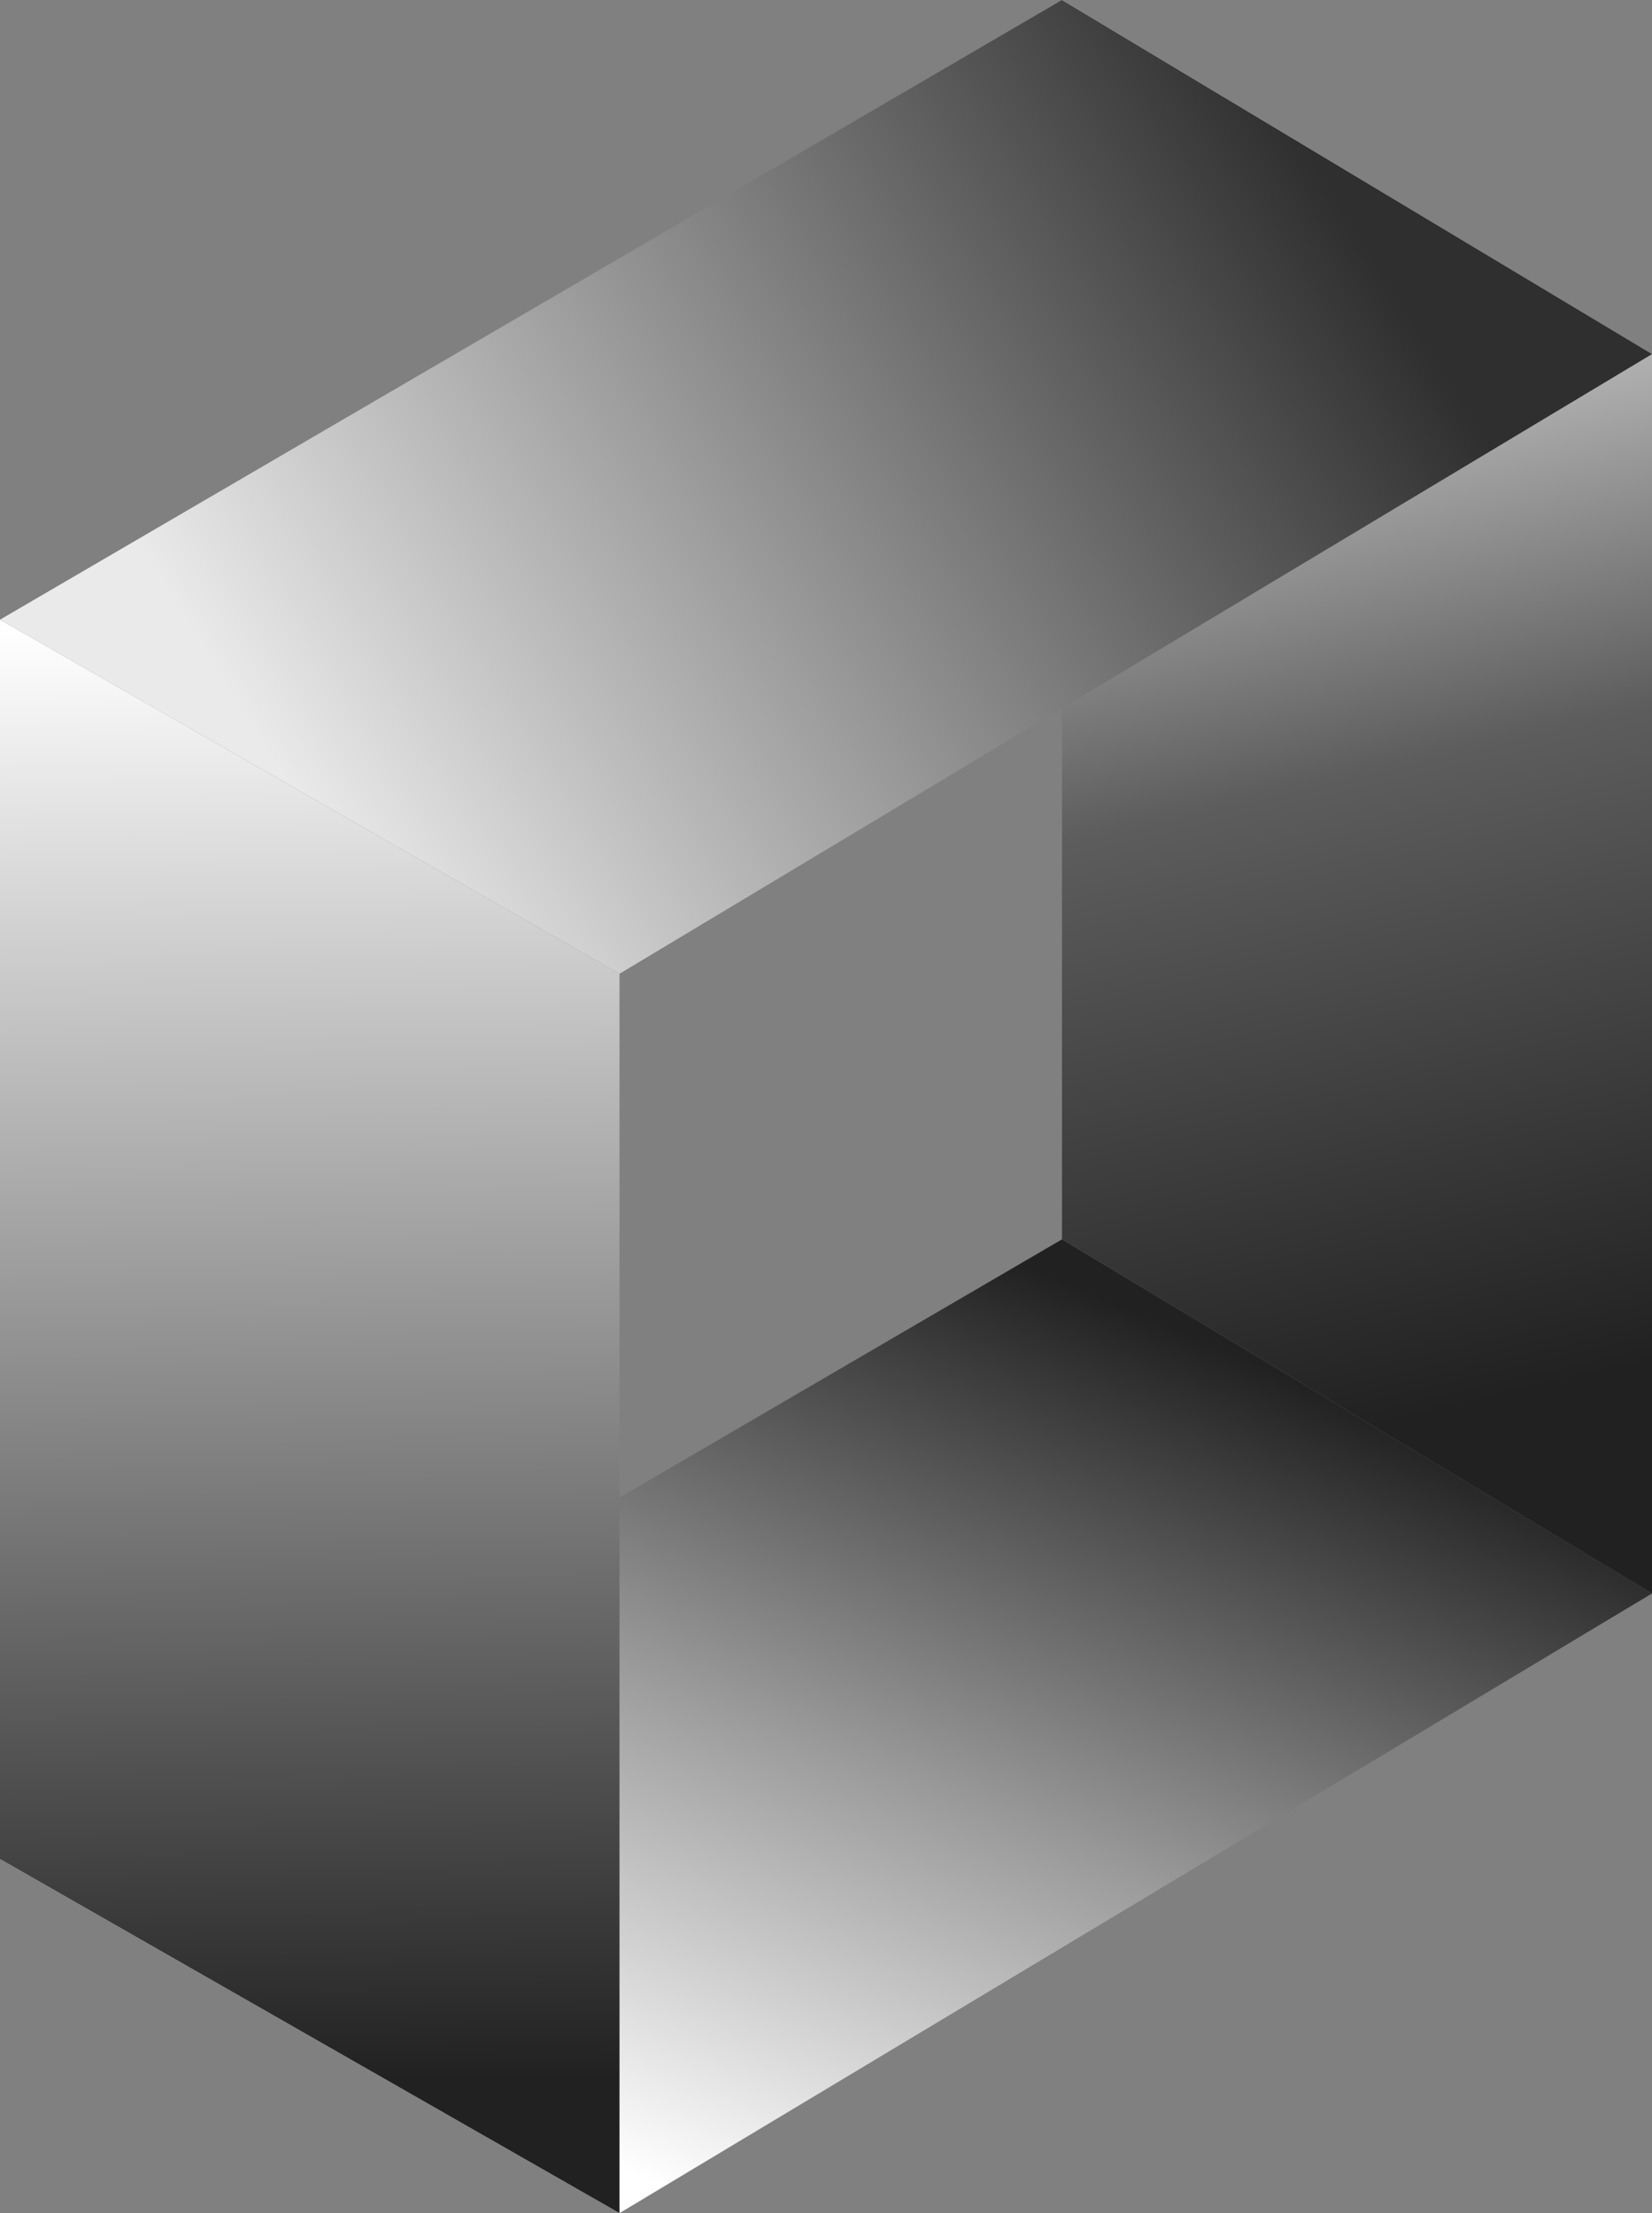
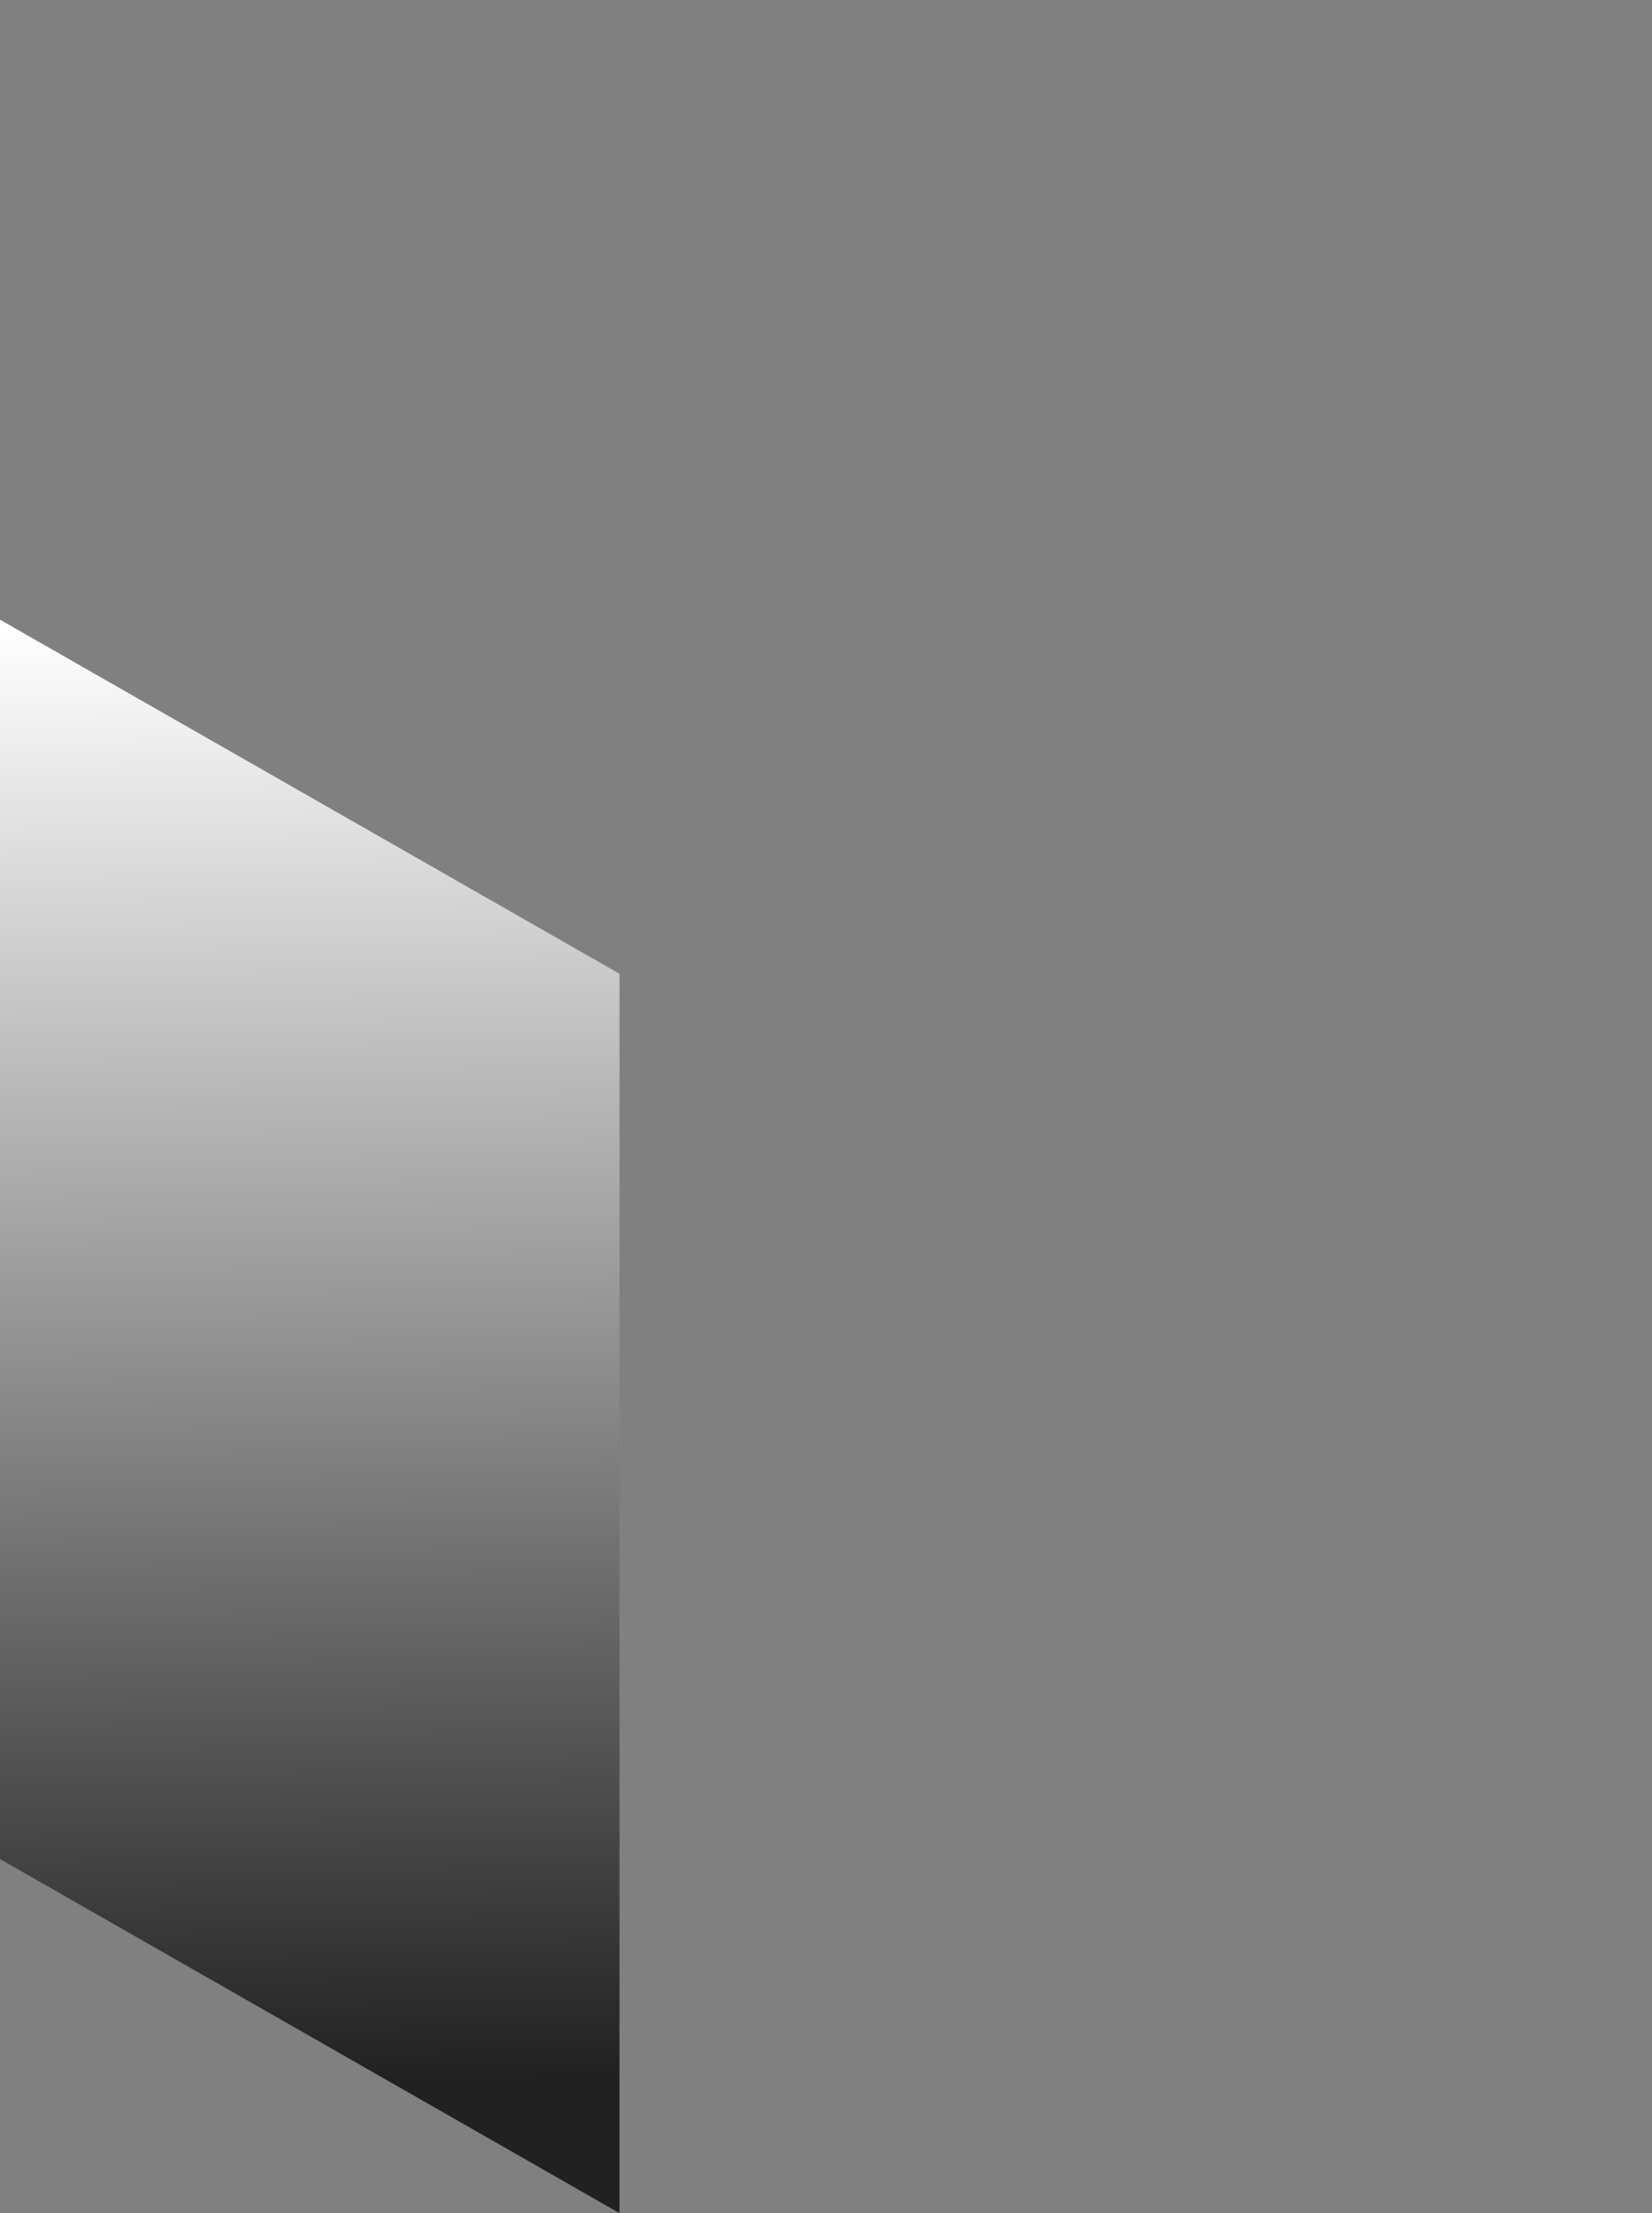
<svg xmlns="http://www.w3.org/2000/svg" width="56" height="75" viewBox="0 0 56 75" fill="none">
  <rect x="0" y="0" width="56" height="75" fill="#808080" stroke="none" />
-   <path d="M36 42L56 54L21 75L0 63L36 42Z" fill="url(#paint0_linear_2024_3)" />
  <path d="M9.25281e-07 21L21 33V75L0 63L9.25281e-07 21Z" fill="url(#paint1_linear_2024_3)" />
-   <path d="M36 0L56 12V54L36 42V0Z" fill="url(#paint2_linear_2024_3)" />
-   <path d="M36 0L56 12L21 33L0 21L36 0Z" fill="url(#paint3_linear_2024_3)" />
  <defs>
    <linearGradient id="paint0_linear_2024_3" x1="24.5" y1="75" x2="37.553" y2="44.046" gradientUnits="userSpaceOnUse">
      <stop stop-color="white" />
      <stop offset="0.474" stop-color="#9A9A9A" />
      <stop offset="1" stop-color="#212121" />
    </linearGradient>
    <linearGradient id="paint1_linear_2024_3" x1="10.392" y1="21.159" x2="11" y2="70.5" gradientUnits="userSpaceOnUse">
      <stop stop-color="white" />
      <stop offset="1" stop-color="#212121" />
    </linearGradient>
    <linearGradient id="paint2_linear_2024_3" x1="36" y1="5.5" x2="46" y2="48.5" gradientUnits="userSpaceOnUse">
      <stop stop-color="white" />
      <stop offset="0.507" stop-color="#5D5D5D" />
      <stop offset="1" stop-color="#212121" />
    </linearGradient>
    <linearGradient id="paint3_linear_2024_3" x1="10" y1="27" x2="44.479" y2="5.467" gradientUnits="userSpaceOnUse">
      <stop stop-color="#EAEAEA" />
      <stop offset="1" stop-color="#2F2F2F" />
    </linearGradient>
  </defs>
</svg>